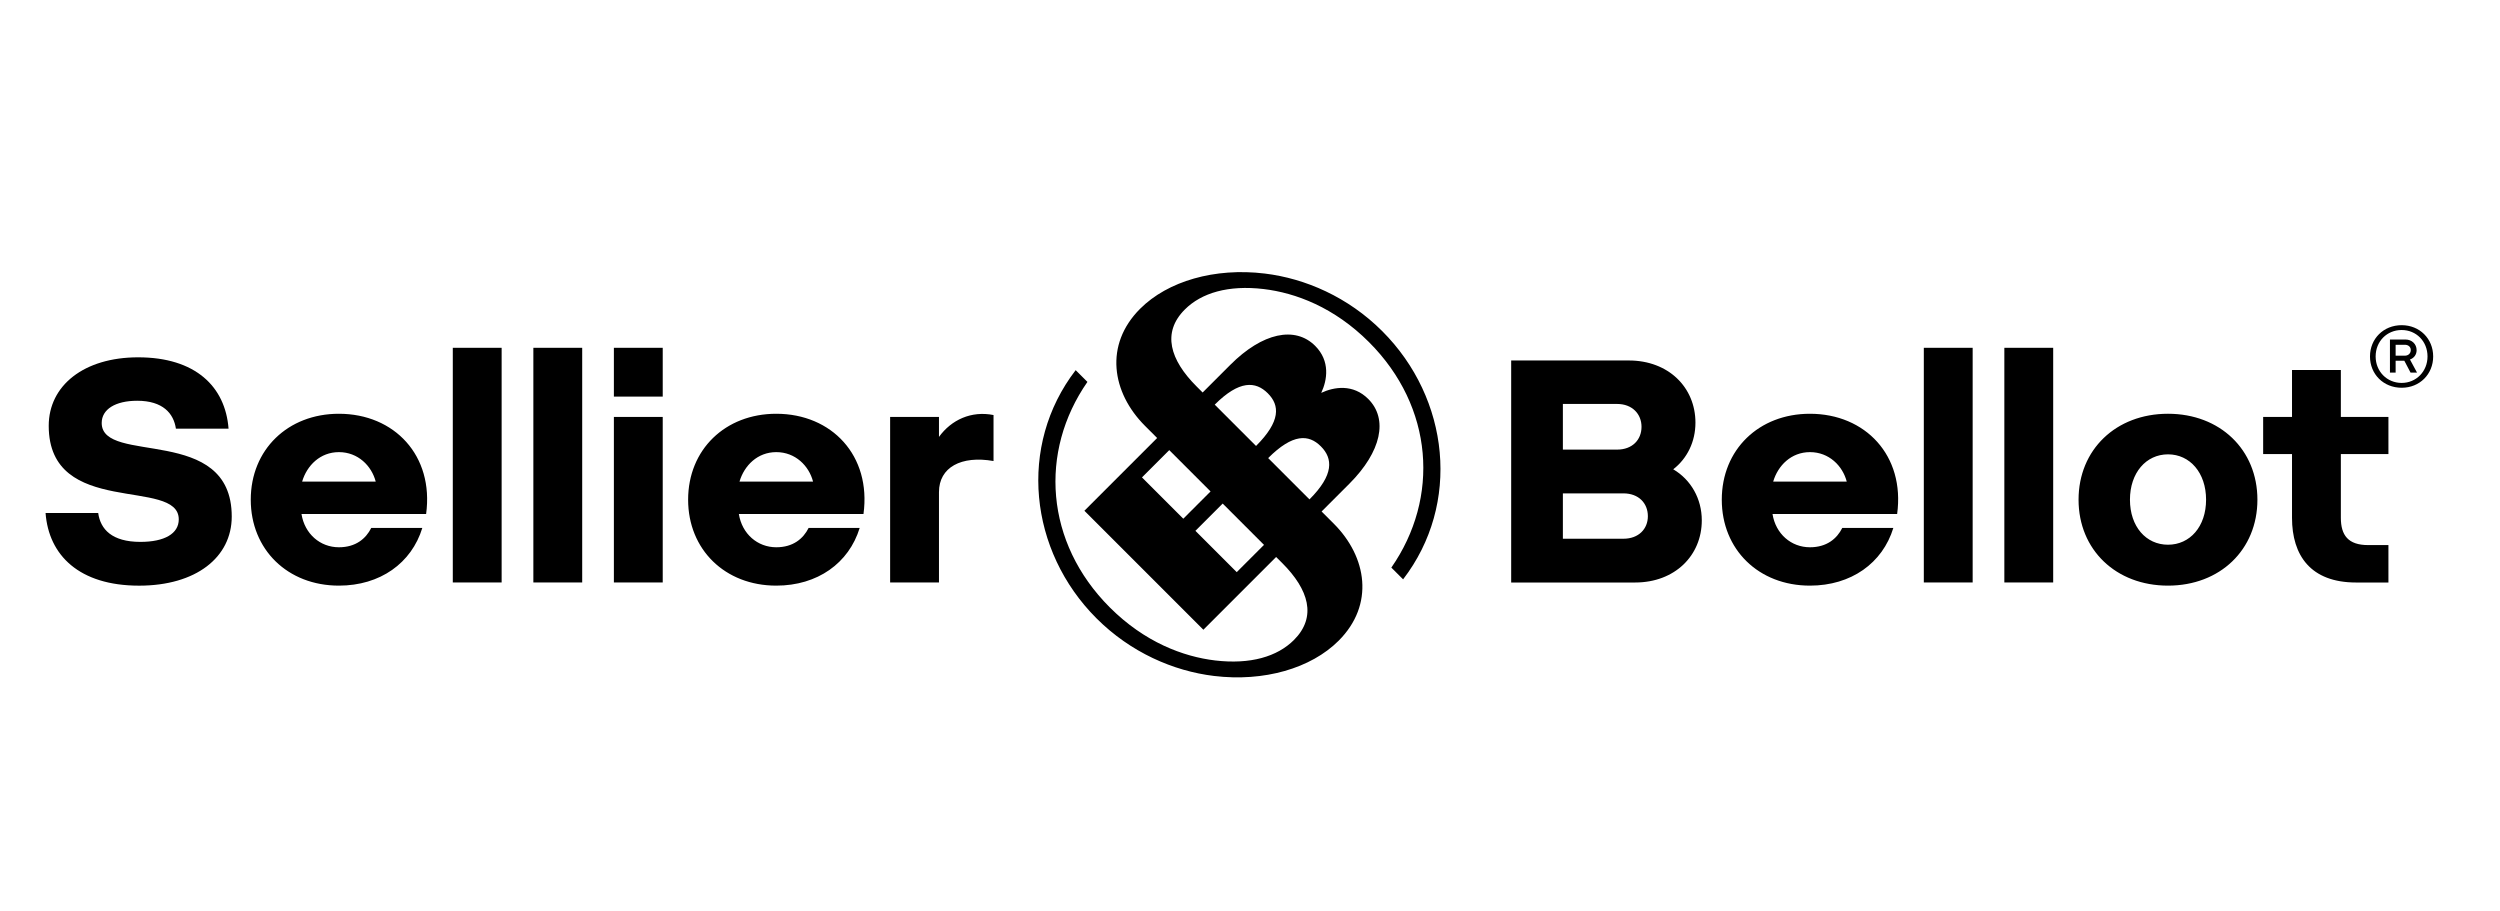
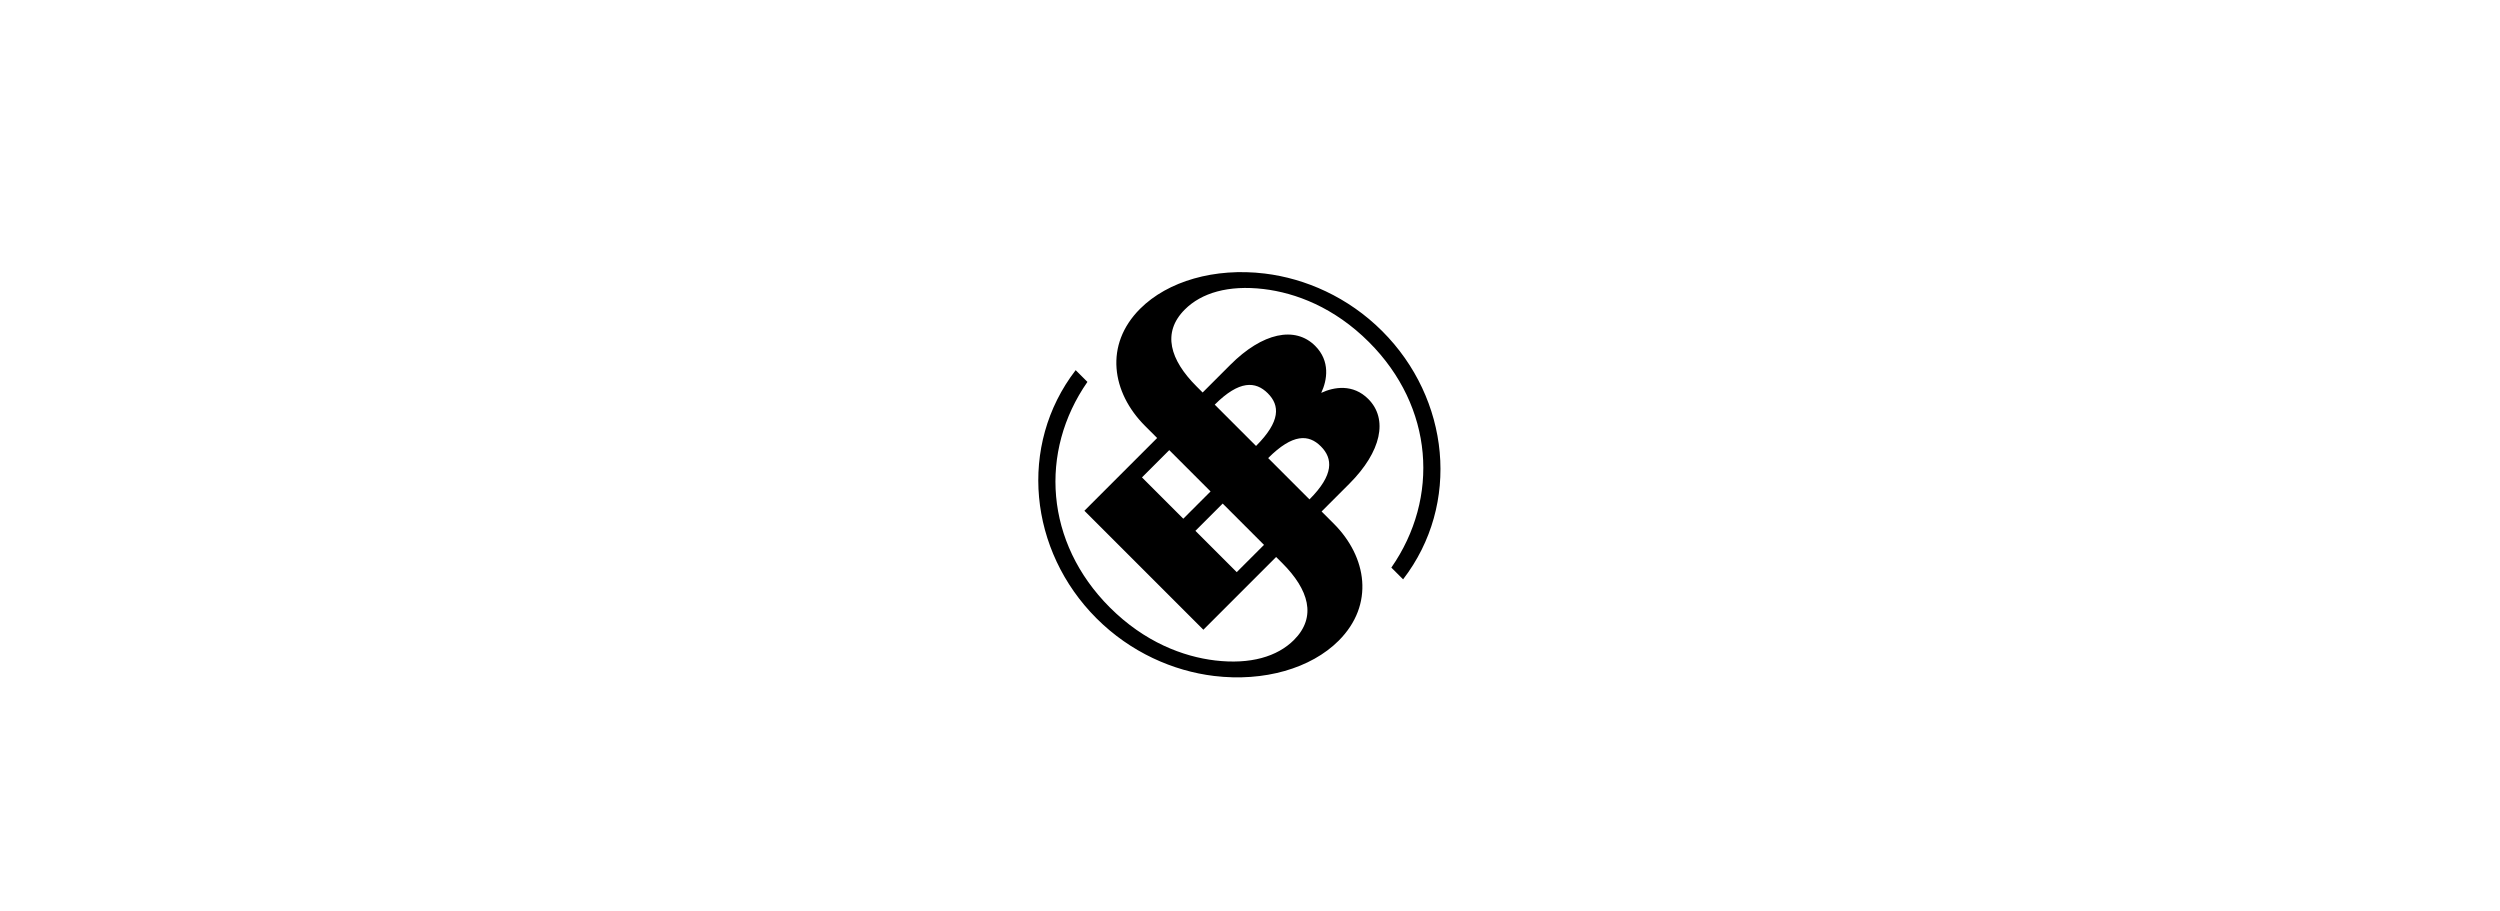
<svg xmlns="http://www.w3.org/2000/svg" version="1.1" id="Ebene_1" x="0px" y="0px" viewBox="0 0 823 300" style="enable-background:new 0 0 823 300;" xml:space="preserve">
  <style type="text/css">
	.st0{fill:#111111;}
	.st1{fill-rule:evenodd;clip-rule:evenodd;}
	.st2{fill:#1D1D1B;}
	.st3{fill:#FFFFFF;}
	.st4{fill-rule:evenodd;clip-rule:evenodd;fill:#FFFFFF;}
	.st5{fill-rule:evenodd;clip-rule:evenodd;fill:#1D1D1B;}
	.st6{fill:#1A1A18;}
	.st7{fill-rule:evenodd;clip-rule:evenodd;fill:#1A1A18;}
	.st8{fill:#010100;}
</style>
  <g>
-     <path d="M754.53,121.8v15.45h-9.5v12.22h9.5v20.99c0,12.42,6.16,21.3,21.09,21.3h10.65v-12.32h-6.68c-6.58,0-8.98-3.24-8.98-8.98   v-20.99h15.66v-12.22h-15.66V121.8H754.53z M701.18,164.5c0-8.87,5.32-14.93,12.53-14.93c7.2,0,12.53,6.06,12.53,14.93   s-5.32,14.82-12.53,14.82C706.5,179.33,701.18,173.38,701.18,164.5 M684.26,164.5c0,16.5,12.32,28.29,29.44,28.29   c17.12,0,29.44-11.8,29.44-28.29s-12.32-28.29-29.44-28.29C696.59,136.21,684.26,148.01,684.26,164.5 M659.83,191.75h16.08v-77.26   h-16.08V191.75z M633.32,191.75h16.08v-77.26h-16.08V191.75z M607.95,158.55h-24.22c1.57-5.32,5.95-9.71,12.11-9.71   C602.1,148.84,606.59,153.33,607.95,158.55 M566.81,164.5c0,16.39,12.11,28.29,29.02,28.29c13.57,0,23.91-7.41,27.46-19h-16.81   c-1.77,3.55-5.12,6.37-10.65,6.37c-6.16,0-11.28-4.39-12.32-10.96h41.03c2.61-19.21-10.44-32.99-28.71-32.99   C579.02,136.21,566.81,148.01,566.81,164.5 M532.35,148.01H514.5v-15.03h17.85c5.01,0,8.04,3.34,8.04,7.52   C540.39,144.77,537.37,148.01,532.35,148.01 M534.44,177.35H514.5v-14.93h19.94c5.01,0,8.04,3.24,8.04,7.52   C542.48,174.11,539.45,177.35,534.44,177.35 M536.22,118.67h-38.74v73.09h40.82c13.05,0,21.93-8.87,21.93-20.46   c0-7.1-3.55-13.36-9.4-16.81c4.59-3.55,7.31-9.08,7.31-15.35C558.14,127.54,549.27,118.67,536.22,118.67" />
-     <path d="M293.03,137.25v54.5h16.08V162c0-8.14,7.31-12.11,17.96-10.23v-15.14c-7.31-1.46-13.89,1.57-17.96,7.2v-6.58H293.03z    M267.66,158.55h-24.22c1.57-5.32,5.95-9.71,12.11-9.71C261.82,148.84,266.31,153.33,267.66,158.55 M226.53,164.5   c0,16.39,12.11,28.29,29.02,28.29c13.57,0,23.91-7.41,27.46-19H266.2c-1.77,3.55-5.12,6.37-10.65,6.37   c-6.16,0-11.28-4.39-12.32-10.96h41.03c2.61-19.21-10.44-32.99-28.71-32.99C238.74,136.21,226.53,148.01,226.53,164.5    M202.09,130.57h16.08v-16.08h-16.08V130.57z M202.09,191.75h16.08v-54.5h-16.08V191.75z M175.58,191.75h16.08v-77.26h-16.08   V191.75z M149.06,191.75h16.08v-77.26h-16.08V191.75z M123.69,158.55H99.46c1.57-5.32,5.95-9.71,12.11-9.71   C117.84,148.84,122.33,153.33,123.69,158.55 M82.55,164.5c0,16.39,12.11,28.29,29.02,28.29c13.57,0,23.91-7.41,27.46-19h-16.81   c-1.77,3.55-5.12,6.37-10.65,6.37c-6.16,0-11.28-4.39-12.32-10.96h41.03c2.61-19.21-10.44-32.99-28.71-32.99   C94.77,136.21,82.55,148.01,82.55,164.5 M32.33,168.89H15c1.04,13.89,11.07,23.91,30.8,23.91c18.69,0,30.49-9.29,30.49-22.76   c0-30.49-42.81-16.81-42.81-30.8c0-4.49,4.49-7.31,11.69-7.31c8.46,0,12.01,4.18,12.74,9.19h17.33   c-1.05-13.89-10.96-23.49-29.76-23.49c-17.85,0-29.44,9.29-29.44,22.55c0,30.49,42.81,16.81,42.81,30.8c0,4.7-4.7,7.41-12.63,7.41   C36.82,178.39,33.06,174.21,32.33,168.89" />
    <path d="M417.36,129.47c3.99,3.99,4.24,9.23-3.87,17.34l-13.6-13.6C408,125.1,413.36,125.48,417.36,129.47 M431.08,164.4   l-13.6-13.6c8.11-8.11,13.35-7.86,17.34-3.87C438.81,150.92,439.19,156.29,431.08,164.4 M407.13,188.35l-13.6-13.6l8.98-8.98   l13.6,13.6L407.13,188.35z M375.94,157.16l8.98-8.98l13.6,13.6l-8.98,8.98L375.94,157.16z M455.03,109.01   c-11.23-11.23-25.32-17.34-38.67-18.96c-16.47-2-31.94,2.5-41.04,11.6c-11.85,11.85-9.36,27.57,1.62,38.55l3.99,3.99l-8.98,8.98   l-14.97,14.97l39.17,39.17l14.97-14.97l8.98-8.98l2,1.99c8.73,8.73,11.48,17.71,3.87,25.33c-5.49,5.49-14.35,8.11-25.95,6.74   c-10.48-1.25-23.2-5.99-34.68-17.47c-21.33-21.33-23.33-51.27-7.36-74.23l-3.87-3.87c-19.09,24.83-15.34,59.51,6.86,81.71   c11.23,11.23,25.32,17.34,38.67,18.96c16.47,2,31.94-2.5,41.04-11.6c11.85-11.85,9.36-27.57-1.62-38.55l-3.99-3.99l9.11-9.11   c10.6-10.6,12.85-21.33,6.24-27.94c-4.99-4.99-11.23-3.99-15.47-2c2-4.24,2.99-10.48-1.99-15.47c-6.61-6.61-17.34-4.37-27.94,6.24   l-9.11,9.11l-2-2c-8.73-8.73-11.48-17.71-3.87-25.32c5.49-5.49,14.35-8.11,25.95-6.74c10.48,1.25,23.2,5.99,34.68,17.47   c21.33,21.33,23.33,51.27,7.36,74.23l3.87,3.87C480.98,165.9,477.24,131.21,455.03,109.01" />
-     <path d="M782.06,117.35c0-4.98,3.72-8.71,8.57-8.71c4.79,0,8.51,3.72,8.51,8.71c0,4.92-3.72,8.71-8.51,8.71   C785.78,126.06,782.06,122.27,782.06,117.35 M780.2,117.35c0,5.85,4.45,10.3,10.43,10.3c5.92,0,10.37-4.45,10.37-10.3   s-4.45-10.3-10.37-10.3C784.65,107.05,780.2,111.51,780.2,117.35 M788.64,117.09v-3.59h3.06c1.06,0,1.93,0.66,1.93,1.73   c0,1.13-0.86,1.86-1.93,1.86H788.64z M786.78,122.67h1.86v-3.92h2.86l2.06,3.92h2.13l-2.33-4.32c1.33-0.47,2.19-1.6,2.19-3.06   c0-2.06-1.6-3.52-3.66-3.52h-5.12V122.67z" />
  </g>
</svg>